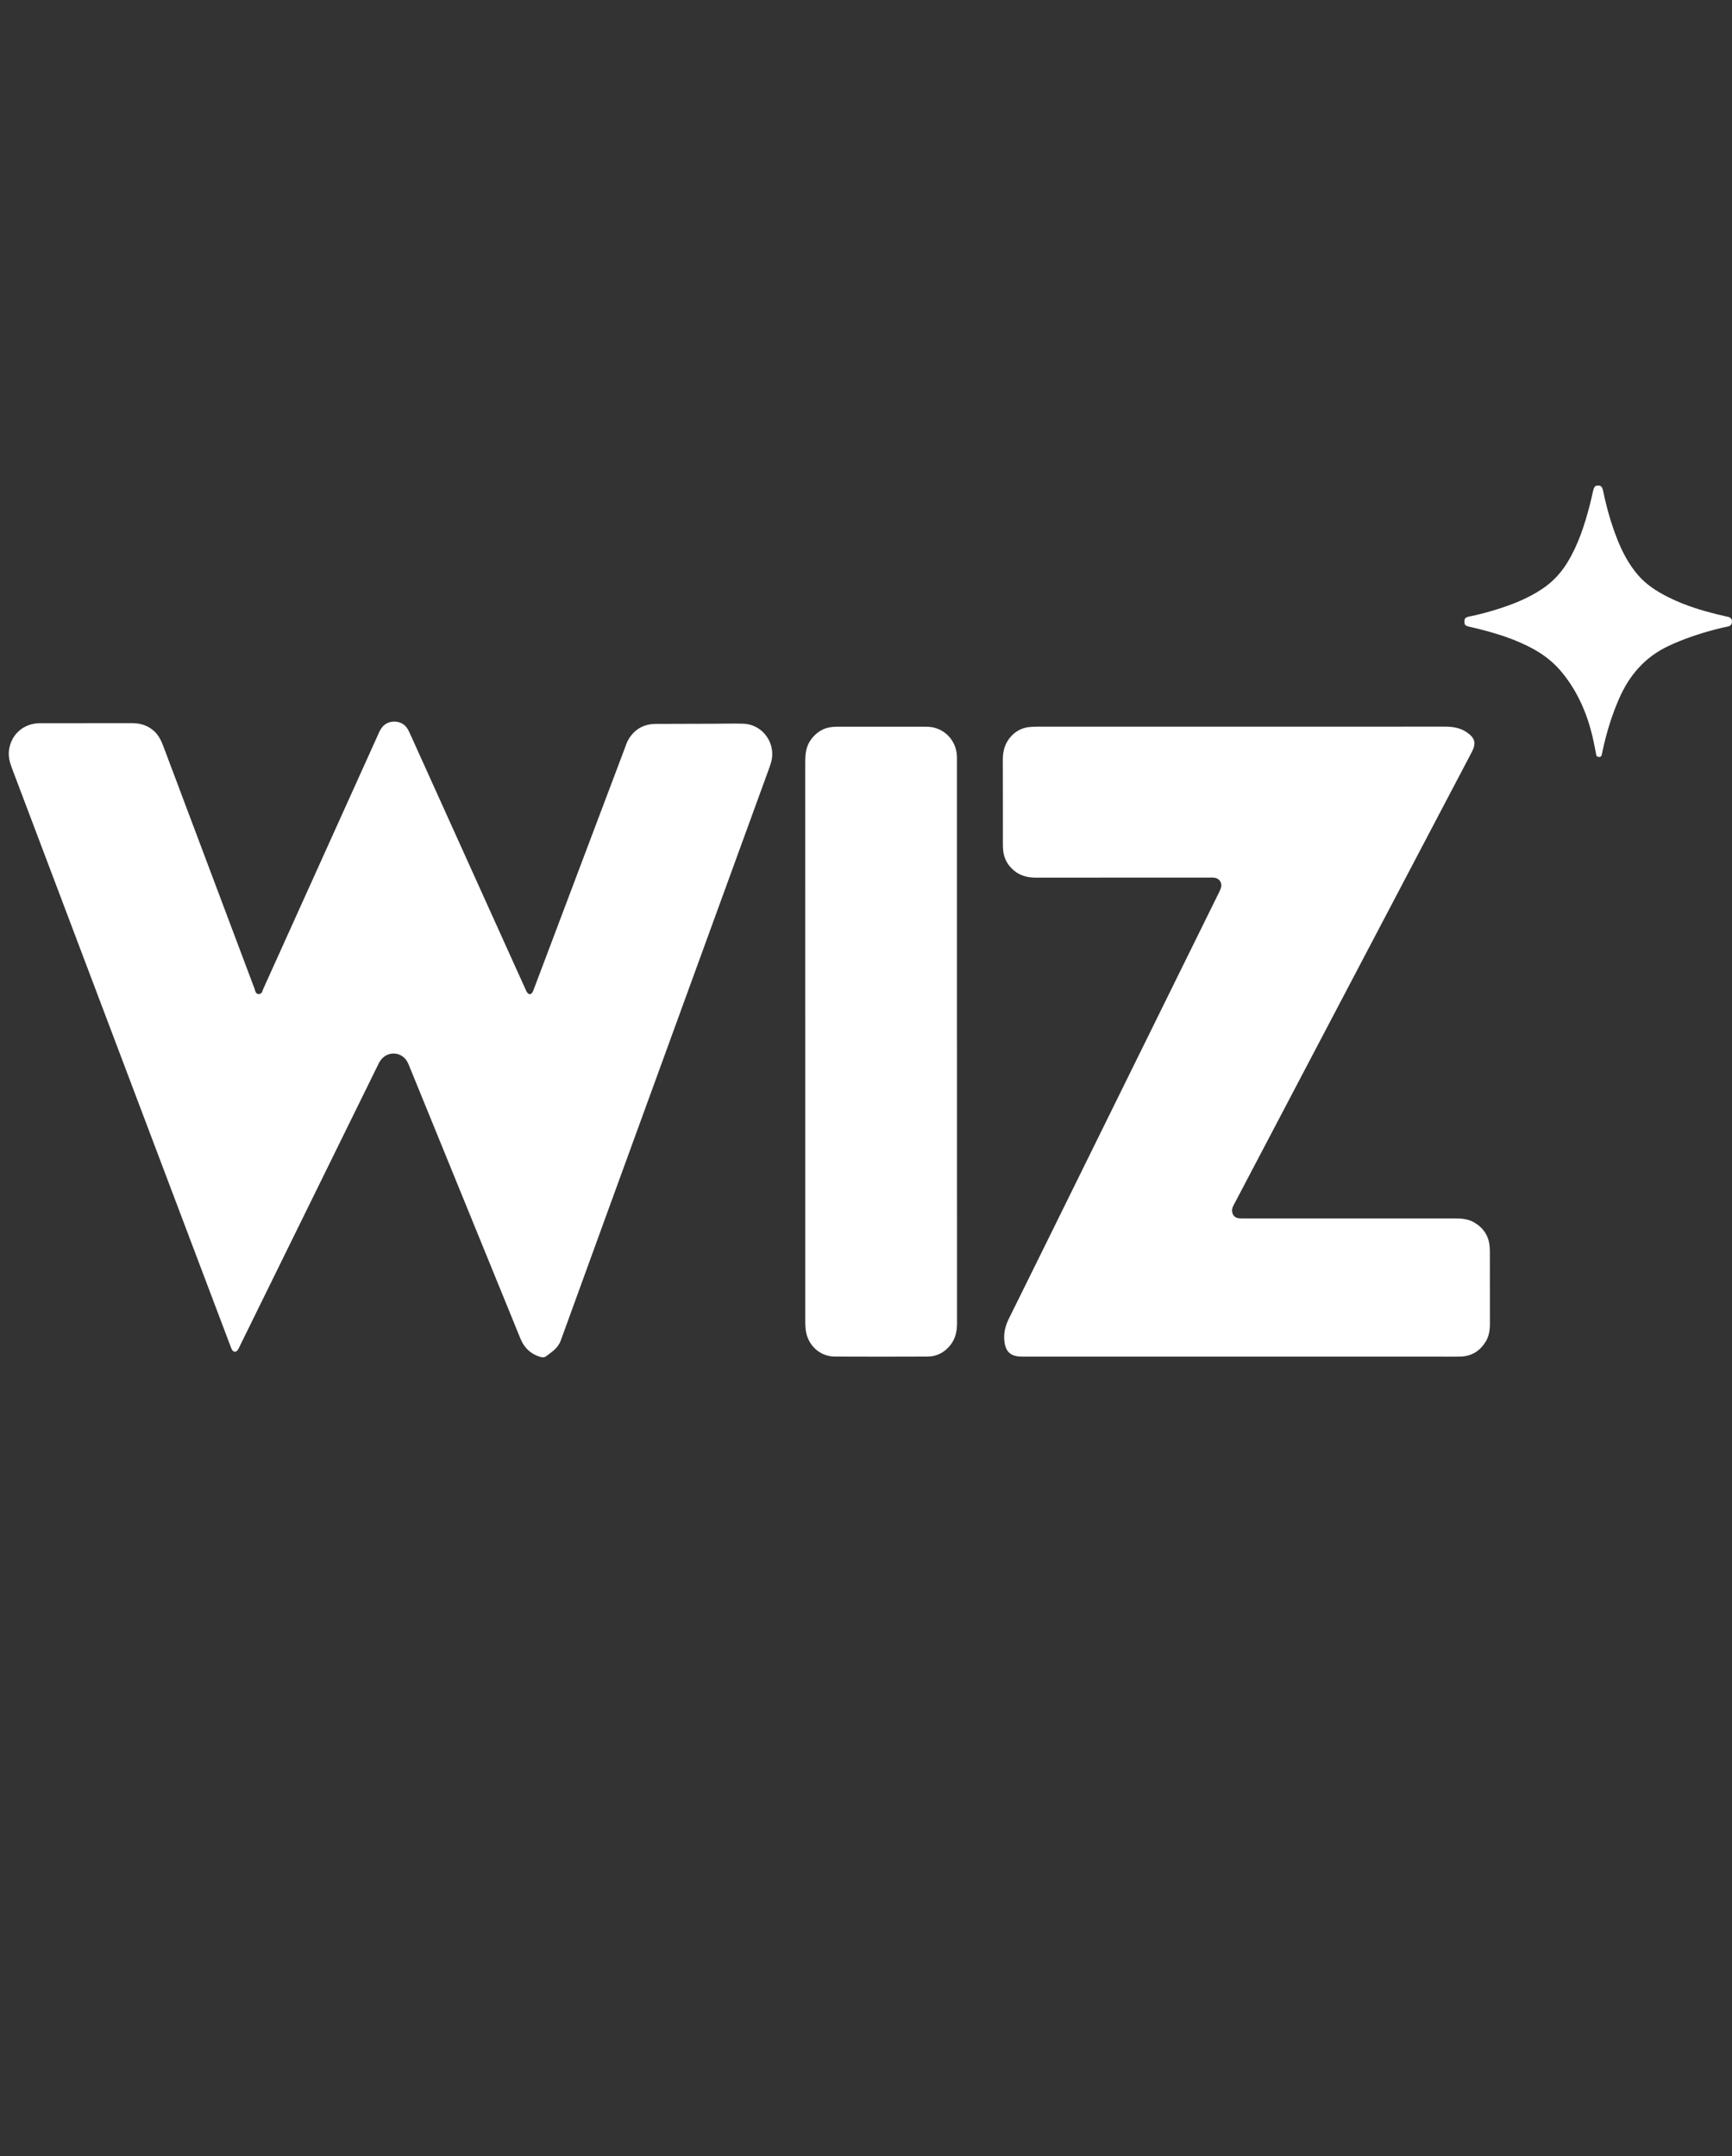
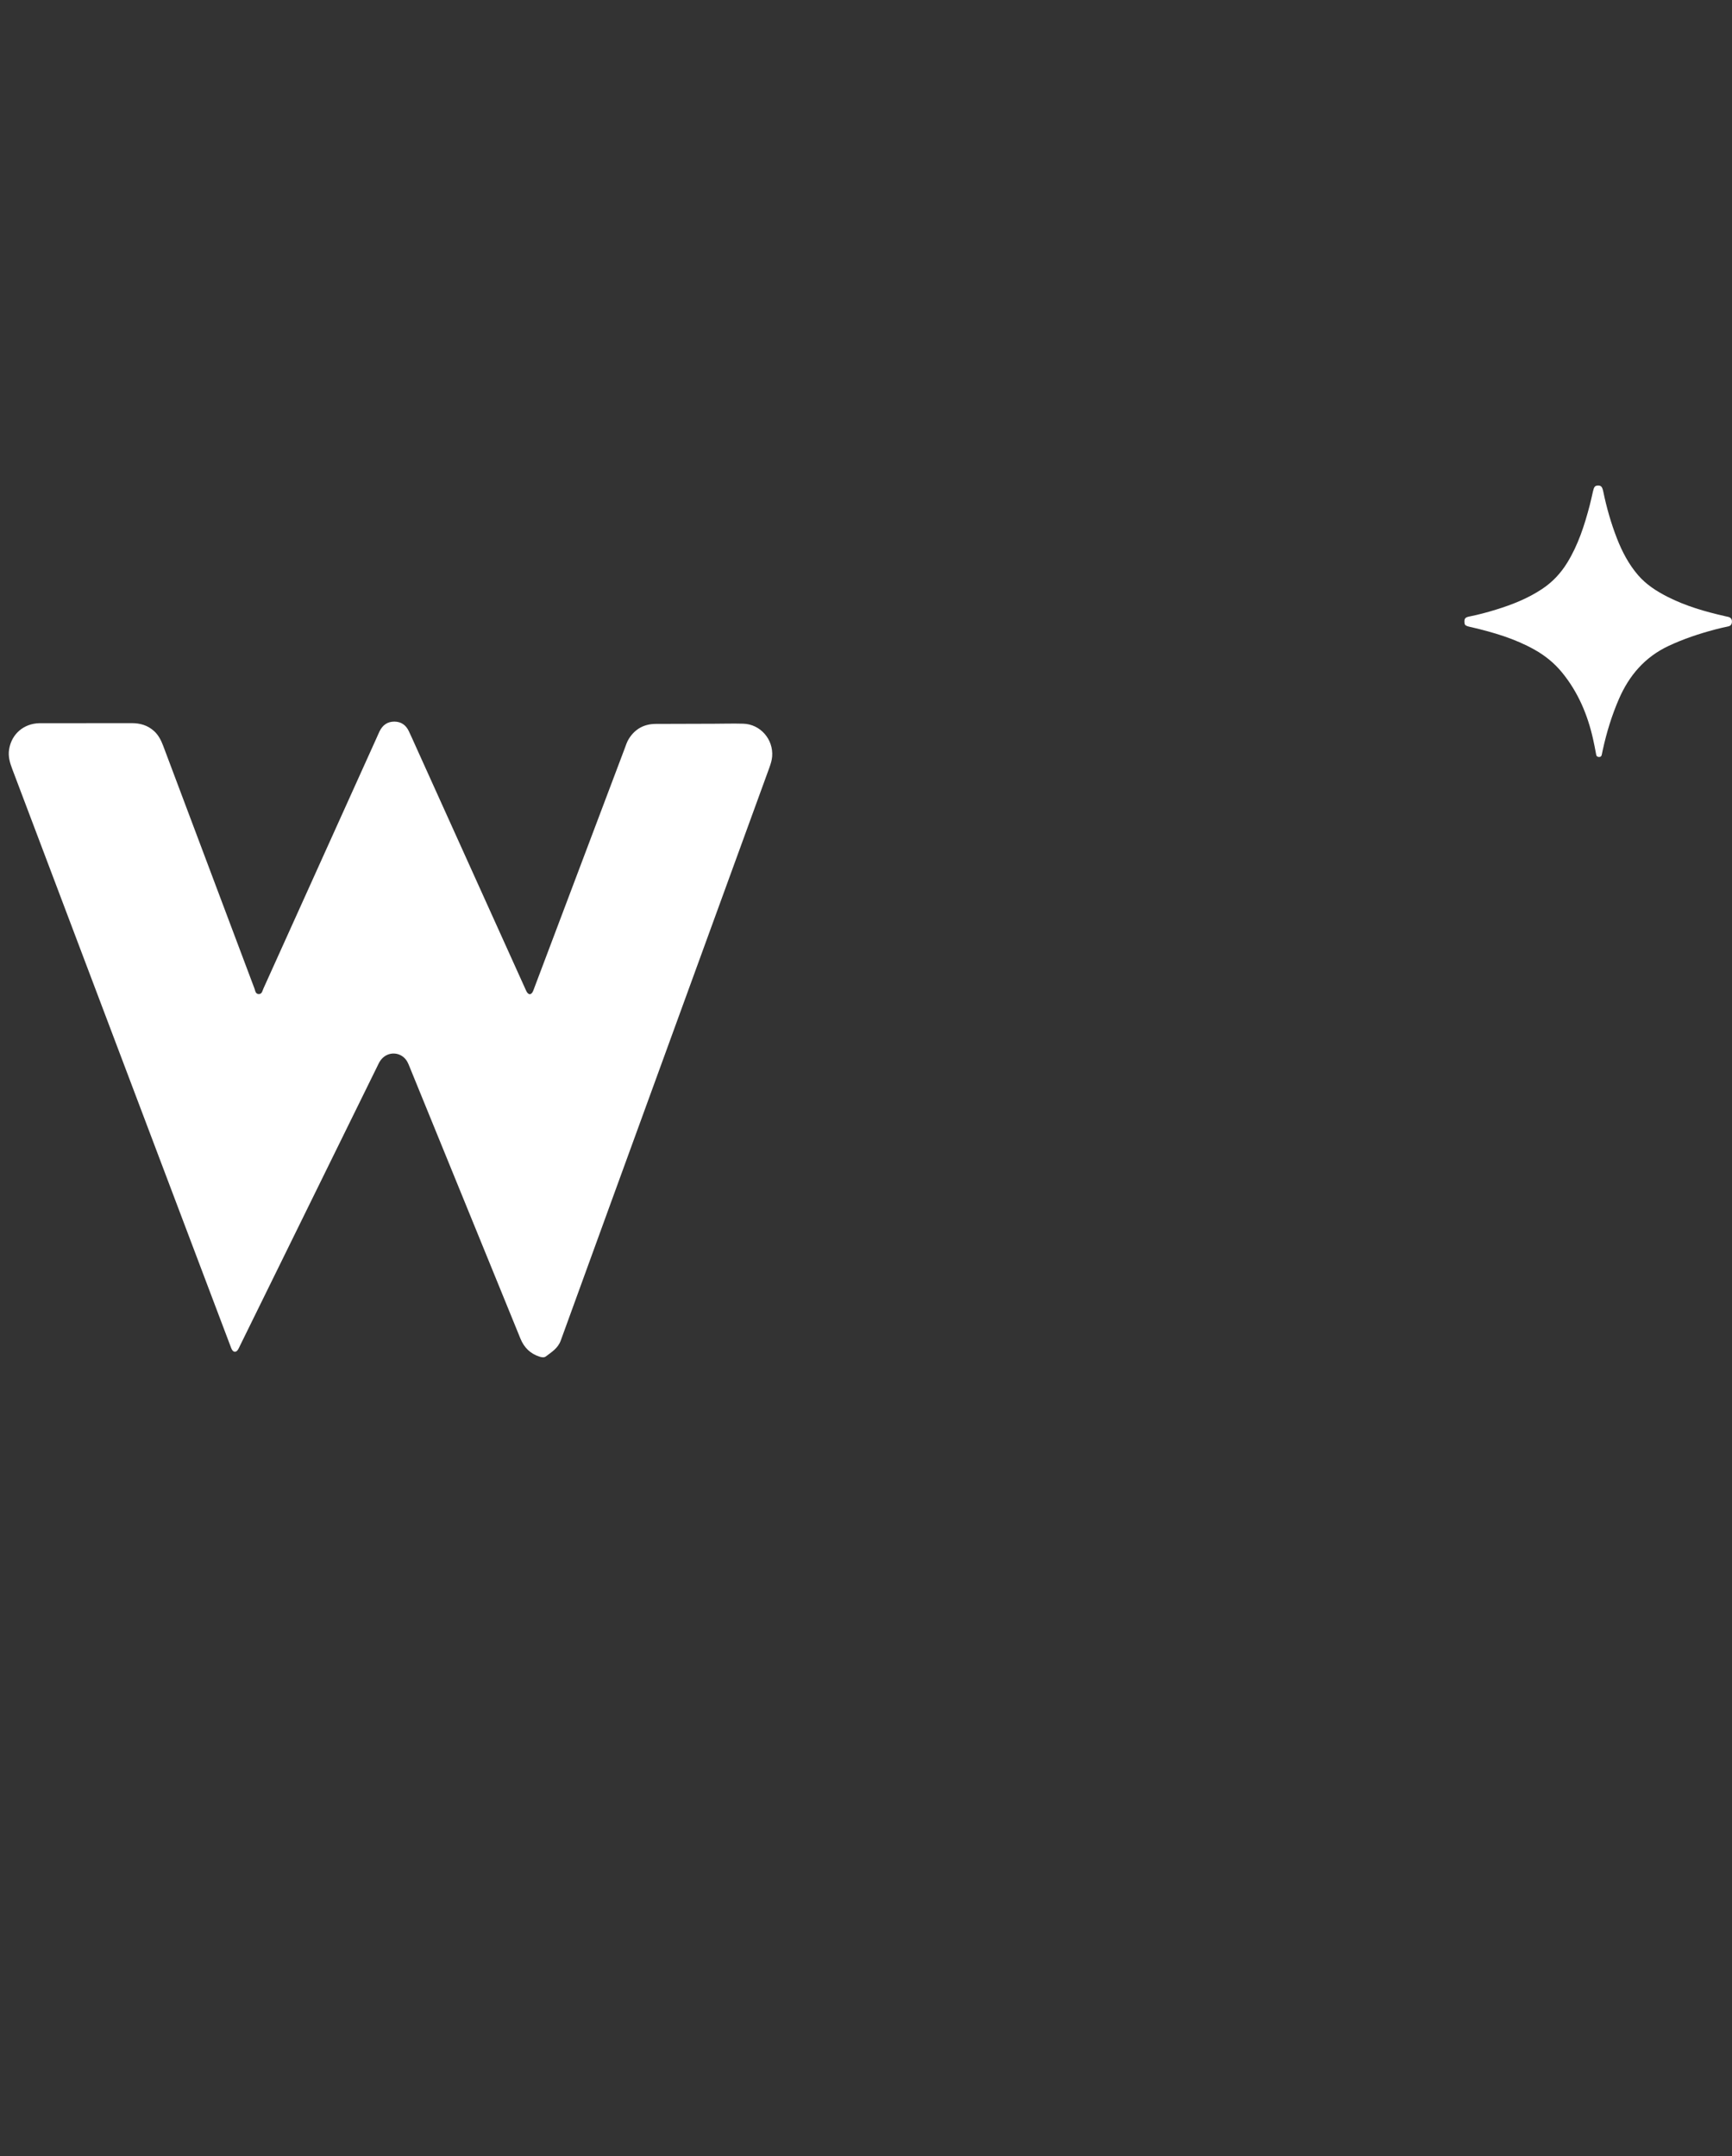
<svg xmlns="http://www.w3.org/2000/svg" width="49" height="61" viewBox="0 0 49 61" fill="none">
  <rect x="0" y="0" width="49" height="61" fill="#333333" stroke="none" />
  <path d="M2.441 20.459C2.869 20.459 3.297 20.46 3.724 20.458C3.962 20.458 4.177 20.518 4.358 20.682C4.483 20.796 4.557 20.942 4.616 21.098C4.83 21.668 5.044 22.238 5.259 22.808C5.905 24.527 6.551 26.247 7.199 27.966C7.223 28.029 7.226 28.122 7.321 28.123C7.414 28.123 7.423 28.032 7.451 27.97C8.522 25.601 9.591 23.232 10.66 20.863C10.686 20.807 10.709 20.749 10.736 20.694C10.822 20.515 10.96 20.414 11.158 20.415C11.35 20.416 11.486 20.514 11.567 20.687C11.636 20.832 11.7 20.978 11.766 21.124C12.794 23.398 13.821 25.673 14.849 27.948C14.866 27.985 14.881 28.024 14.902 28.06C14.955 28.149 15.025 28.148 15.072 28.058C15.091 28.021 15.104 27.982 15.118 27.943C15.967 25.694 16.816 23.444 17.666 21.194C17.704 21.093 17.735 20.988 17.794 20.896C17.971 20.617 18.227 20.482 18.551 20.48C19.101 20.477 19.651 20.476 20.201 20.475C20.476 20.474 20.751 20.466 21.026 20.474C21.51 20.487 21.884 20.915 21.845 21.403C21.836 21.513 21.803 21.615 21.766 21.718C20.709 24.617 19.654 27.517 18.597 30.417C17.686 32.919 16.773 35.42 15.865 37.923C15.786 38.143 15.609 38.249 15.444 38.374C15.394 38.412 15.328 38.401 15.267 38.382C15.006 38.3 14.829 38.127 14.725 37.874C14.602 37.573 14.48 37.272 14.357 36.971C13.434 34.707 12.51 32.443 11.586 30.178C11.566 30.131 11.549 30.082 11.523 30.037C11.361 29.751 10.978 29.725 10.777 29.984C10.729 30.046 10.699 30.117 10.665 30.186C9.373 32.815 8.081 35.442 6.79 38.07C6.769 38.112 6.752 38.156 6.725 38.193C6.677 38.262 6.61 38.259 6.566 38.188C6.544 38.154 6.532 38.113 6.517 38.075C5.081 34.276 3.645 30.478 2.208 26.68C1.588 25.039 0.967 23.398 0.347 21.757C0.278 21.577 0.225 21.395 0.258 21.198C0.328 20.766 0.669 20.471 1.112 20.46C1.122 20.46 1.132 20.46 1.142 20.46C1.575 20.46 2.008 20.46 2.441 20.46L2.441 20.459Z" fill="white" />
-   <path d="M35.08 38.379C33.023 38.379 30.966 38.379 28.909 38.379C28.585 38.379 28.437 38.237 28.412 37.907C28.395 37.694 28.446 37.5 28.54 37.31C29.24 35.896 29.937 34.481 30.634 33.066C31.915 30.467 33.195 27.869 34.476 25.27C34.498 25.224 34.523 25.177 34.539 25.129C34.587 24.987 34.506 24.852 34.361 24.832C34.306 24.824 34.249 24.828 34.193 24.828C32.559 24.828 30.924 24.827 29.29 24.829C29.033 24.829 28.808 24.756 28.624 24.572C28.481 24.429 28.397 24.255 28.38 24.05C28.376 23.999 28.373 23.947 28.373 23.896C28.372 23.093 28.374 22.29 28.371 21.488C28.37 21.227 28.441 20.999 28.624 20.811C28.758 20.674 28.92 20.593 29.108 20.57C29.189 20.56 29.27 20.558 29.352 20.558C33.191 20.557 37.03 20.558 40.87 20.557C41.093 20.557 41.306 20.586 41.495 20.716C41.733 20.88 41.77 21.027 41.636 21.281C40.636 23.184 39.636 25.086 38.636 26.988C37.398 29.342 36.161 31.697 34.924 34.051C34.891 34.114 34.852 34.175 34.856 34.253C34.862 34.369 34.926 34.449 35.04 34.465C35.1 34.473 35.162 34.471 35.223 34.471C37.209 34.471 39.195 34.471 41.181 34.471C41.365 34.471 41.546 34.489 41.711 34.587C41.971 34.741 42.122 34.968 42.144 35.275C42.153 35.394 42.15 35.513 42.15 35.632C42.151 36.238 42.15 36.844 42.151 37.45C42.151 37.628 42.127 37.8 42.032 37.956C41.869 38.221 41.636 38.367 41.327 38.378C41.149 38.384 40.971 38.38 40.792 38.38C38.888 38.38 36.984 38.38 35.079 38.38L35.08 38.379Z" fill="white" />
-   <path d="M27.074 29.473C27.074 32.129 27.073 34.785 27.075 37.441C27.075 37.673 27.027 37.883 26.88 38.063C26.715 38.264 26.503 38.378 26.244 38.378C25.368 38.381 24.492 38.383 23.616 38.378C23.18 38.375 22.835 38.042 22.792 37.599C22.785 37.527 22.782 37.454 22.782 37.382C22.781 32.105 22.782 26.829 22.781 21.553C22.781 21.326 22.805 21.11 22.945 20.921C23.101 20.71 23.302 20.586 23.561 20.565C23.617 20.56 23.673 20.559 23.729 20.559C24.528 20.559 25.328 20.559 26.127 20.559C26.233 20.559 26.34 20.56 26.445 20.59C26.814 20.694 27.064 21.021 27.073 21.411C27.074 21.479 27.073 21.546 27.073 21.613C27.073 24.233 27.073 26.853 27.073 29.473L27.074 29.473Z" fill="white" />
  <path d="M41.43 17.587C41.43 17.495 41.455 17.465 41.573 17.441C41.827 17.39 42.078 17.323 42.326 17.246C42.78 17.106 43.219 16.933 43.62 16.668C43.916 16.473 44.152 16.223 44.339 15.919C44.647 15.418 44.826 14.864 44.974 14.298C45.008 14.168 45.036 14.036 45.066 13.905C45.096 13.772 45.123 13.739 45.207 13.737C45.297 13.735 45.329 13.769 45.359 13.911C45.452 14.362 45.578 14.804 45.745 15.232C45.892 15.609 46.078 15.964 46.343 16.272C46.573 16.538 46.859 16.722 47.166 16.879C47.687 17.146 48.244 17.305 48.811 17.434C48.84 17.441 48.87 17.447 48.9 17.454C48.97 17.472 49.001 17.523 48.998 17.592C48.996 17.659 48.966 17.707 48.892 17.722C48.768 17.747 48.644 17.777 48.521 17.809C48.068 17.929 47.625 18.076 47.199 18.277C46.537 18.59 46.092 19.105 45.802 19.773C45.6 20.238 45.452 20.721 45.344 21.217C45.335 21.262 45.323 21.307 45.315 21.353C45.307 21.396 45.283 21.415 45.242 21.416C45.196 21.416 45.166 21.399 45.157 21.348C45.13 21.2 45.102 21.053 45.069 20.907C44.914 20.217 44.645 19.582 44.197 19.032C43.977 18.761 43.712 18.547 43.41 18.378C42.856 18.068 42.257 17.892 41.646 17.748C41.607 17.739 41.567 17.732 41.528 17.72C41.448 17.695 41.43 17.67 41.43 17.587L41.43 17.587Z" fill="white" />
</svg>